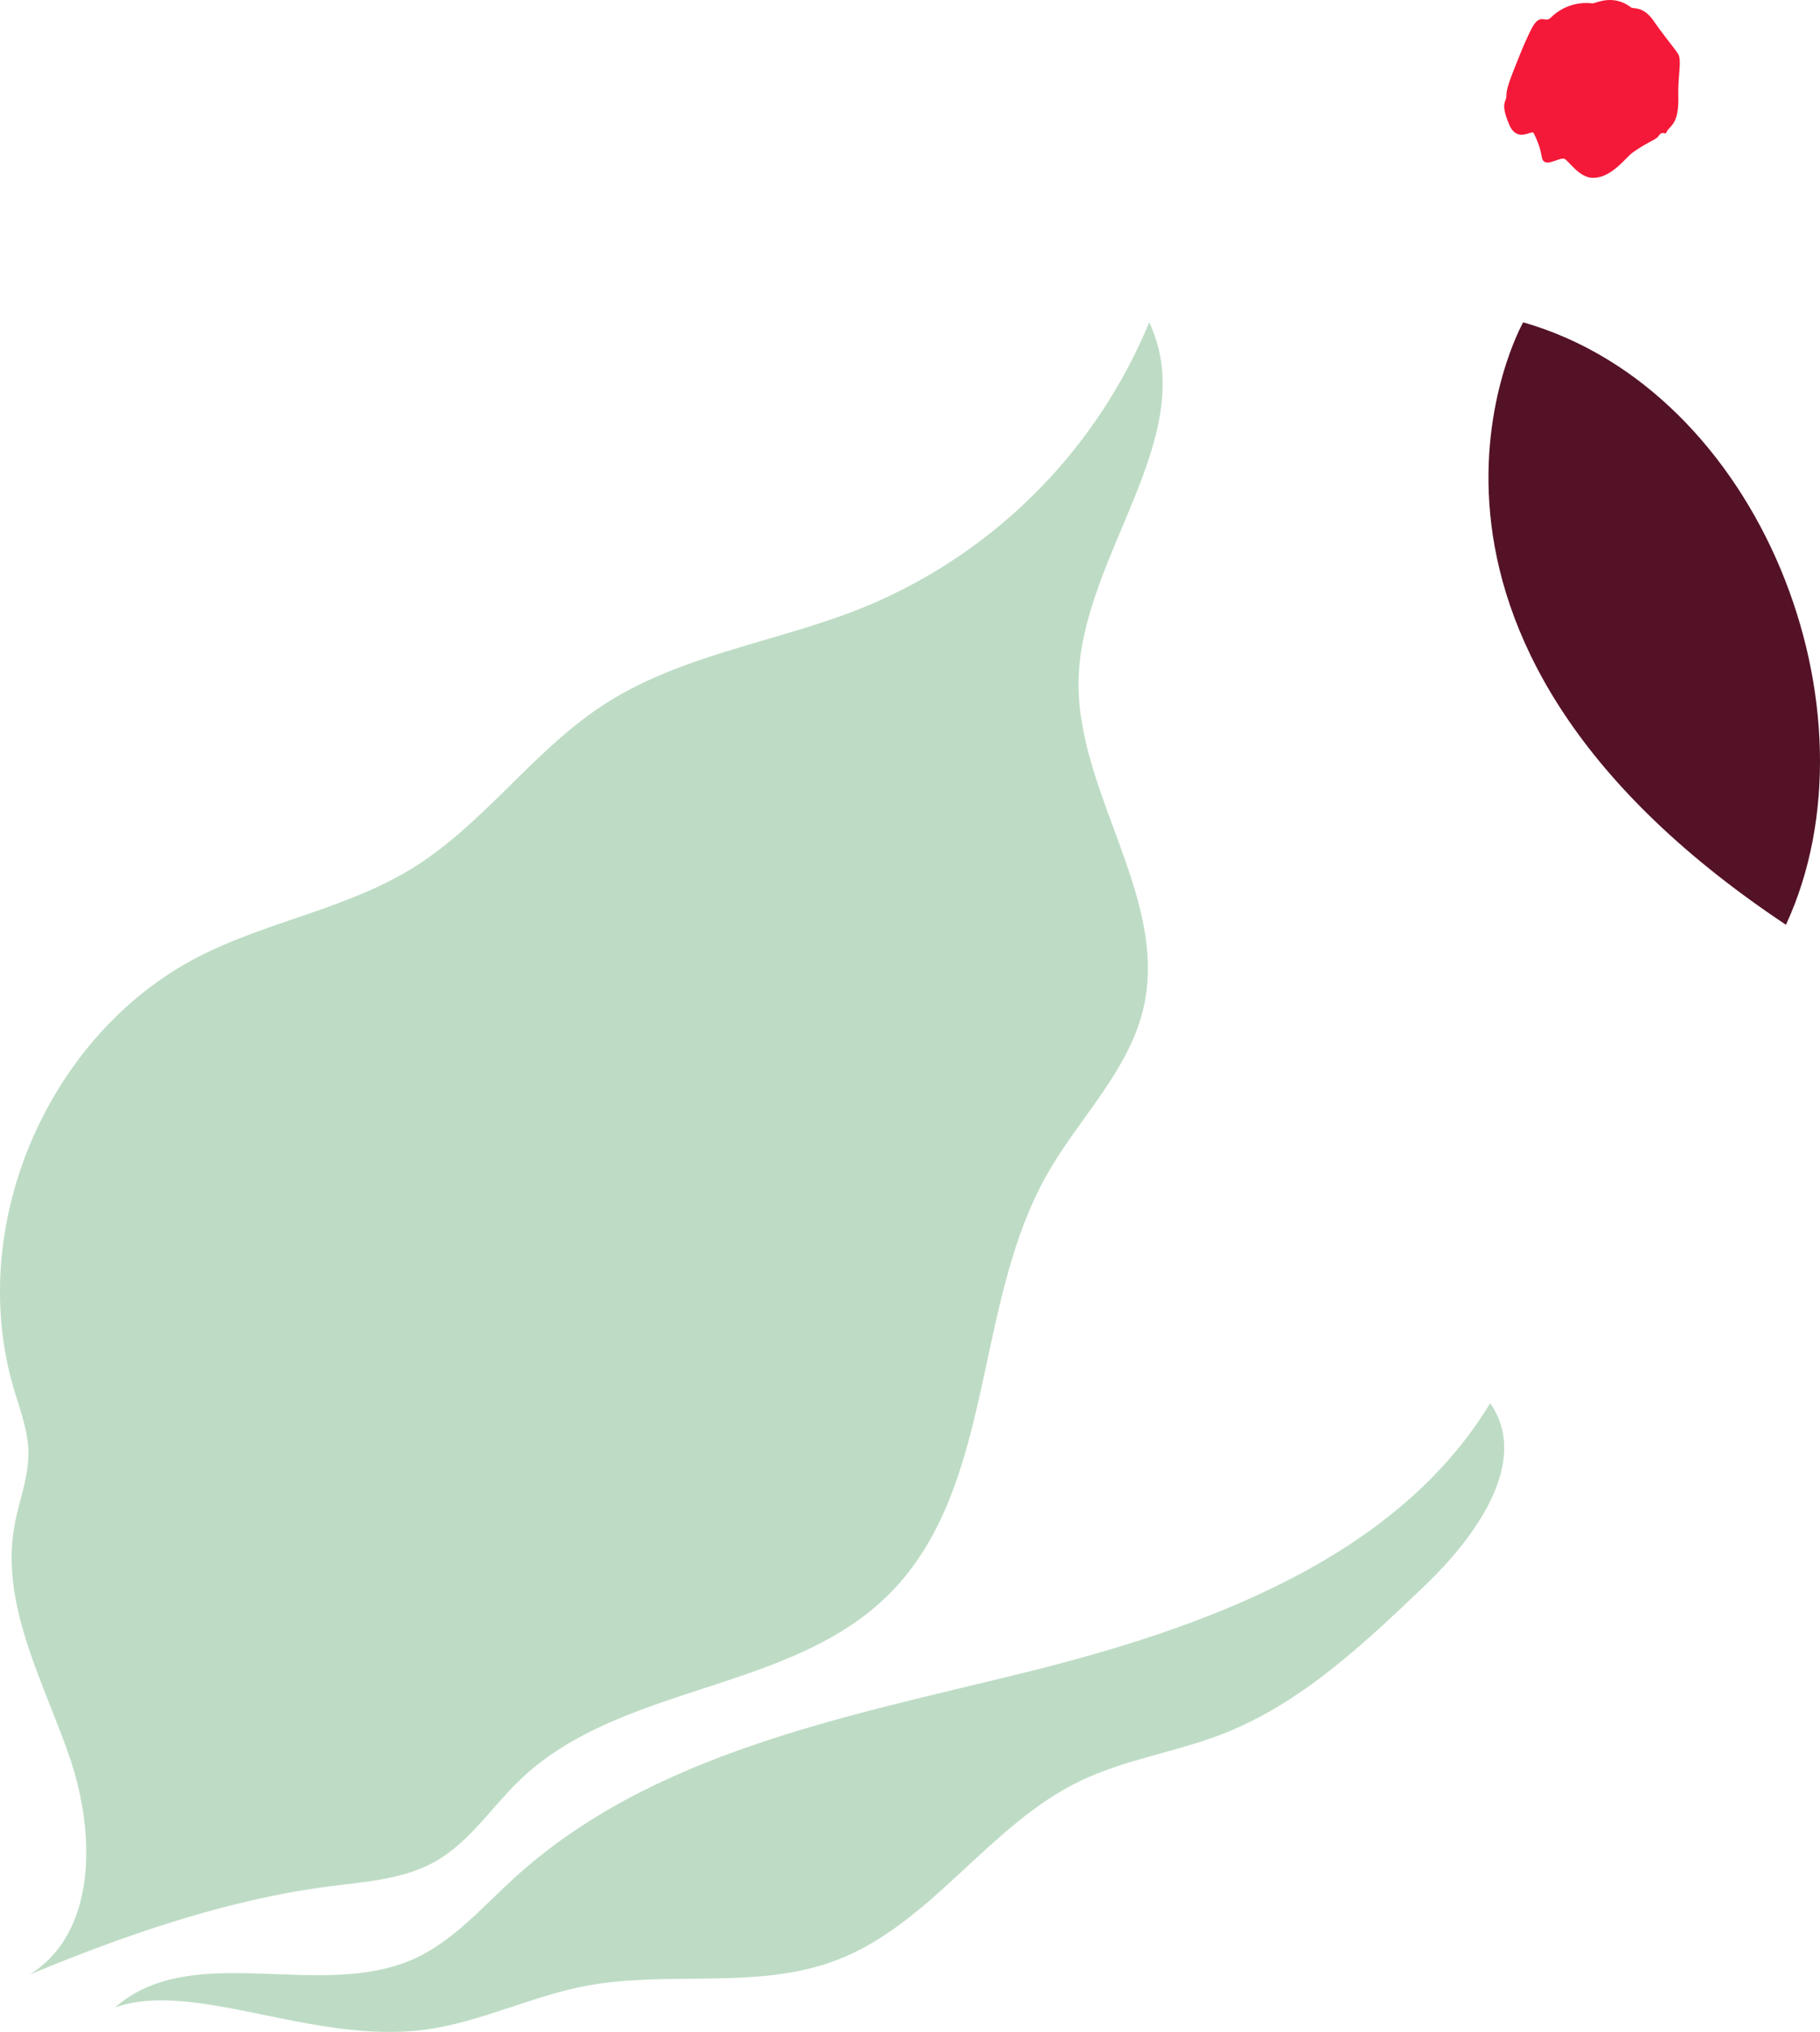
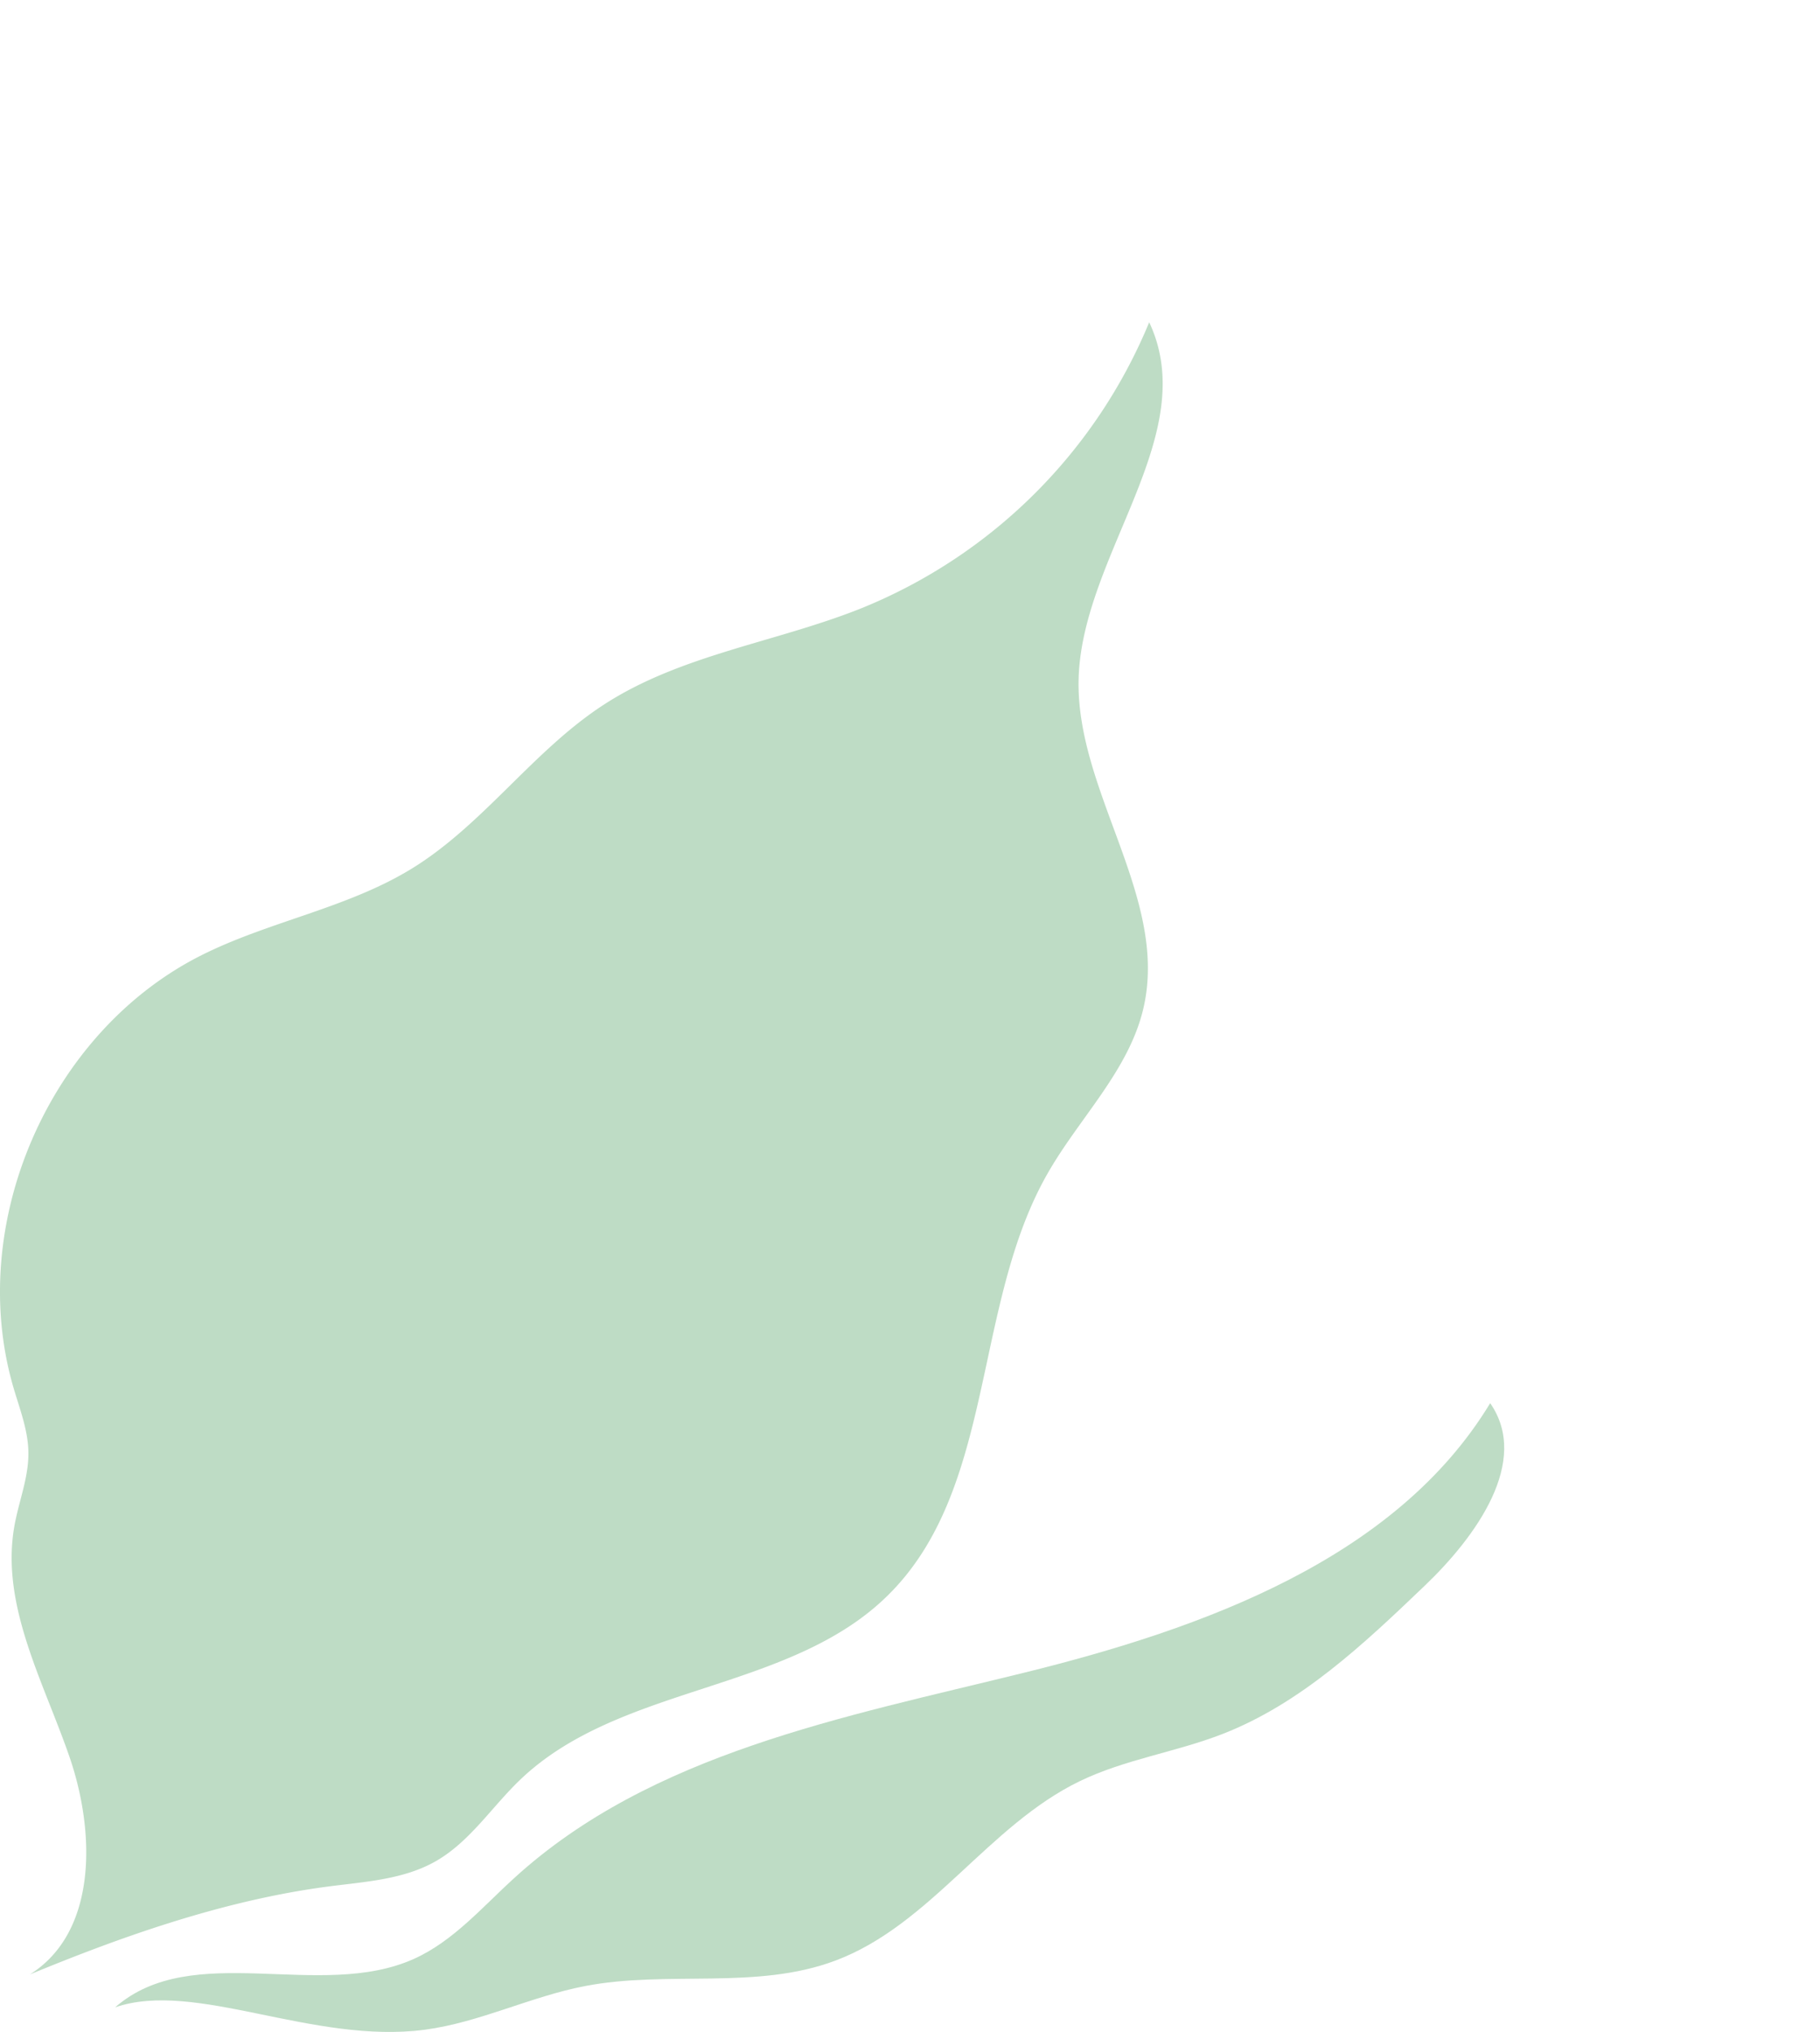
<svg xmlns="http://www.w3.org/2000/svg" width="287.948" height="321.457" viewBox="0 0 287.948 321.457">
  <g transform="translate(-1632.052 -2414.356)">
    <g transform="translate(1632.052 2465.347)">
      <path d="M1494.2,773.726c10.706-6.712,10.38-22.532,6.247-34.48s-10.89-23.942-8.707-36.4c.687-3.941,2.3-7.765,2.222-11.776-.056-3.426-1.332-6.715-2.311-10.019-7.672-25.928,5.543-56.439,29.7-68.569,10.764-5.4,23.076-7.425,33.329-13.738,11.357-7.006,19.172-18.685,30.386-25.94,12.275-7.952,27.406-9.846,40.945-15.315a82.984,82.984,0,0,0,45.281-45.138c8.342,17.7-10.453,36.577-11.158,56.115-.63,17.982,14.3,34.8,10.253,52.358-2.287,9.911-10.2,17.426-15.216,26.267-11.9,20.9-8.109,49.831-25.258,66.692-15.583,15.35-42.287,13.992-58.1,29.1-4.514,4.3-7.981,9.837-13.4,12.93-5.019,2.866-11.011,3.229-16.739,3.966C1524.476,761.99,1507.812,768.116,1494.2,773.726Z" transform="translate(-1489.473 -512.356)" fill="#bedcc5" />
      <path d="M1505.386,757.326c12.258-10.725,32.387-.992,47.246-7.654,6.247-2.8,10.851-8.216,15.925-12.825,21.648-19.749,52.176-25.434,80.632-32.458s58.854-18.052,73.749-42.644c6.39,9.189-2.261,21.143-10.346,28.868-9.64,9.224-19.62,18.67-32.059,23.49-7.386,2.867-15.418,3.991-22.556,7.455-14.461,7.006-23.576,22.714-38.614,28.365-12.5,4.712-26.562,1.513-39.667,4.041-8.595,1.66-16.632,5.743-25.295,6.9C1536.58,763.212,1518.092,752.938,1505.386,757.326Z" transform="translate(-1487.171 -490.752)" fill="#bedcc5" />
    </g>
-     <path d="M1717.856,493.029c.113,4.652-1.361,4.58-1.89,5.76-.209.467-.62-.4-1.244.586-.351.553-1.72.911-4.079,2.589-1.156.822-3.382,4.091-6.388,4-2.087-.065-3.7-2.623-4.385-2.983-.641-.337-2.547,1.06-3.291.371-.562-.52-.071-1.384-1.607-4.462-.287-.573-2.624,1.654-3.892-1.392-1.435-3.449-.421-3.462-.427-4.466-.007-1.2.642-2.811,1.94-6.045.484-1.209,1.052-2.614,1.946-4.418,1.459-2.943,2.188-.951,3.162-1.962a7.978,7.978,0,0,1,6.553-2.239c.541.021,3.232-1.564,6.141.648.335.254,1.925-.244,3.548,2.112,1.745,2.533,3.833,4.966,4,5.486C1718.349,487.834,1717.783,490.026,1717.856,493.029Z" transform="translate(179.727 1936.522)" fill="#f41938" />
-     <path d="M1681.879,510.754s-27.762,49.152,41.576,95.311C1739.037,572.375,1719.5,521.513,1681.879,510.754Z" transform="translate(191.157 1954.593)" fill="#541226" />
  </g>
</svg>